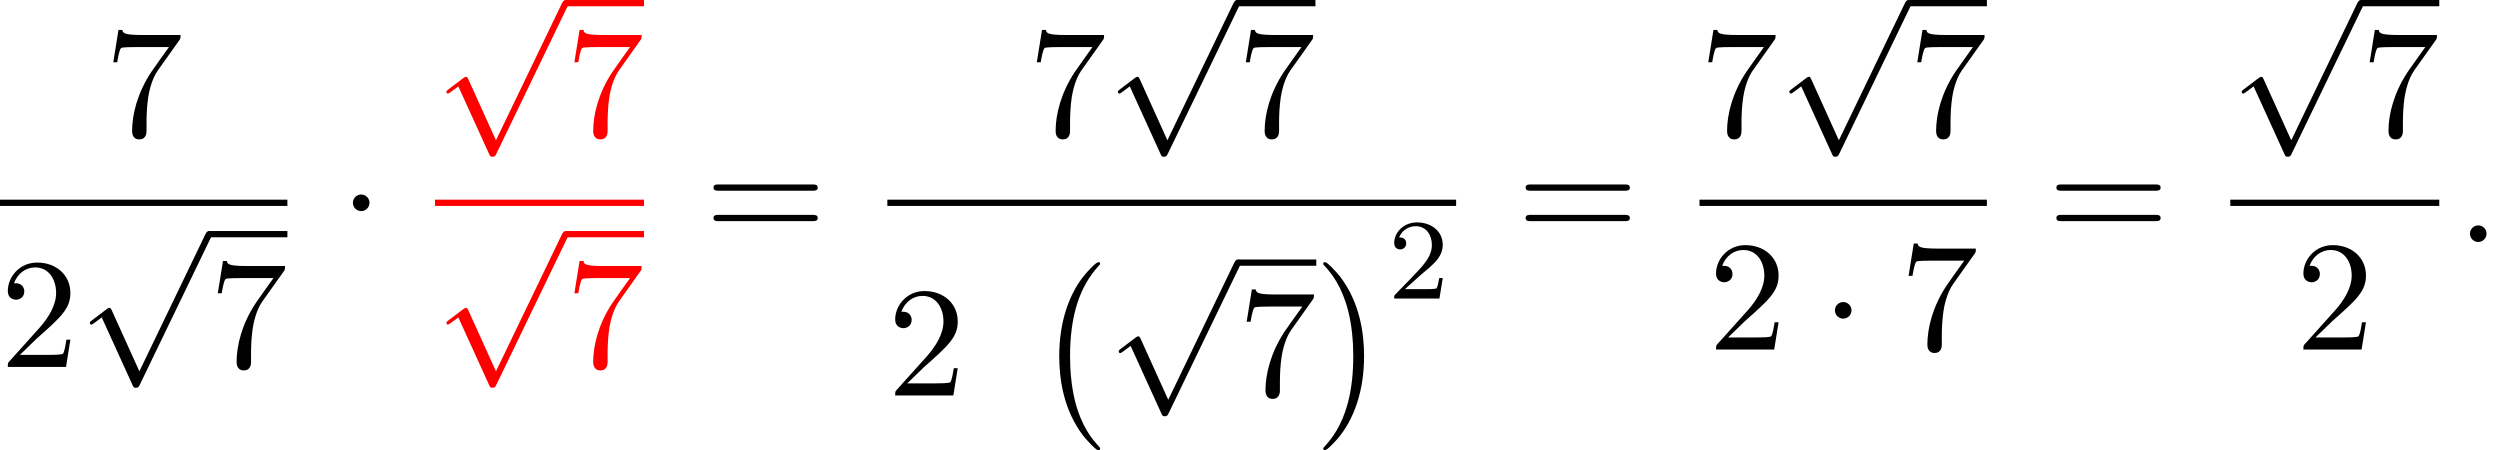
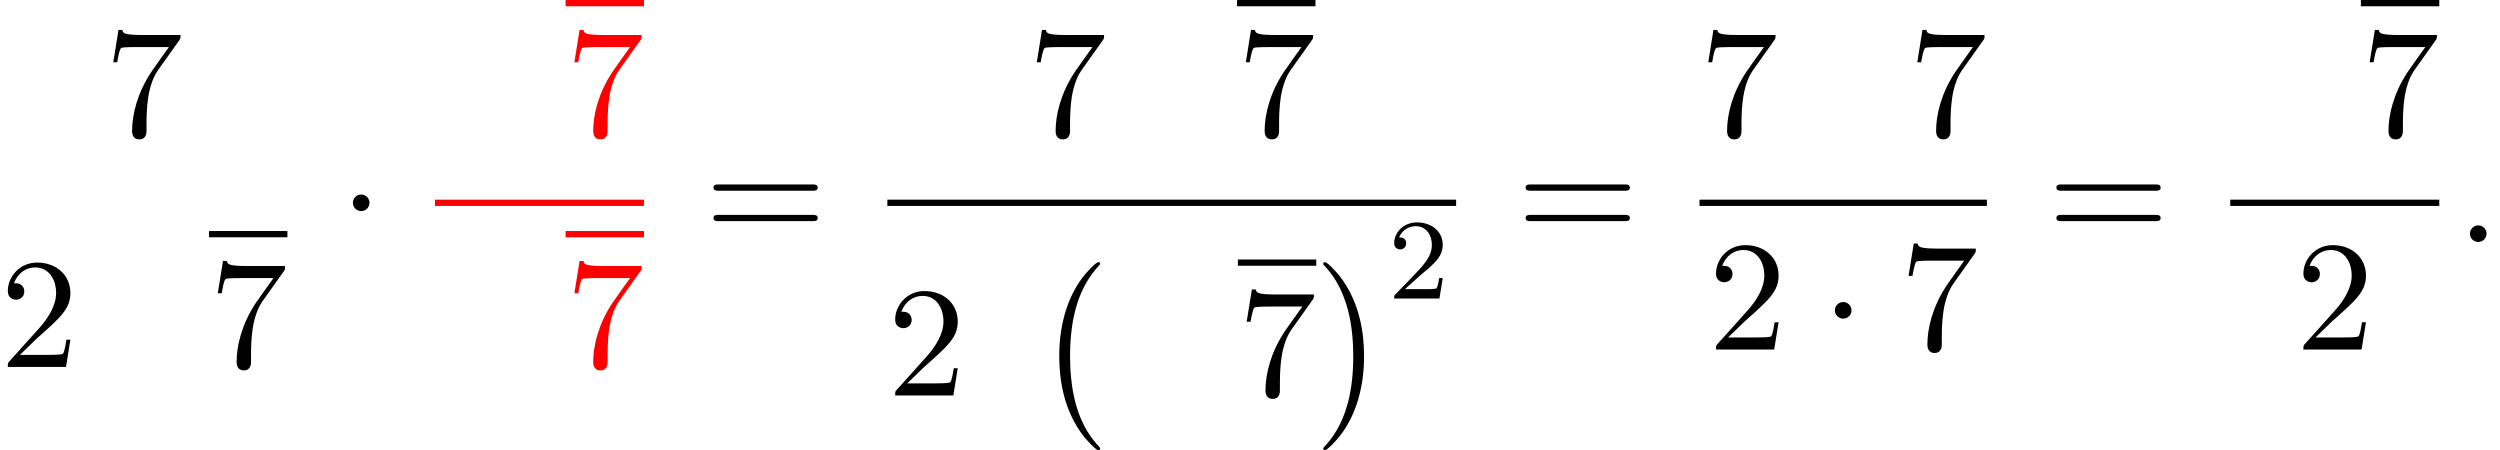
<svg xmlns="http://www.w3.org/2000/svg" xmlns:xlink="http://www.w3.org/1999/xlink" version="1.1" width="173.977pt" height="31.337pt" viewBox="146.735 70.175 173.977 31.337">
  <defs>
    <path id="g0-0" d="M4.505 12.535C4.505 12.491 4.484 12.469 4.462 12.436C3.96 11.902 3.218 11.018 2.76 9.24C2.509 8.247 2.411 7.124 2.411 6.109C2.411 3.24 3.098 1.233 4.407-.185C4.505-.284 4.505-.305 4.505-.327C4.505-.436 4.418-.436 4.375-.436C4.211-.436 3.622 .218 3.48 .382C2.367 1.702 1.658 3.665 1.658 6.098C1.658 7.647 1.931 9.84 3.36 11.684C3.469 11.815 4.178 12.644 4.375 12.644C4.418 12.644 4.505 12.644 4.505 12.535Z" />
    <path id="g0-1" d="M3.327 6.109C3.327 4.56 3.055 2.367 1.625 .524C1.516 .393 .807-.436 .611-.436C.556-.436 .48-.415 .48-.327C.48-.284 .502-.251 .545-.218C1.069 .349 1.778 1.233 2.225 2.967C2.476 3.96 2.575 5.084 2.575 6.098C2.575 7.2 2.476 8.313 2.193 9.382C1.778 10.909 1.135 11.782 .578 12.393C.48 12.491 .48 12.513 .48 12.535C.48 12.622 .556 12.644 .611 12.644C.775 12.644 1.375 11.978 1.505 11.825C2.618 10.505 3.327 8.542 3.327 6.109Z" />
    <path id="g2-58" d="M2.095-.578C2.095-.895 1.833-1.156 1.516-1.156S.938-.895 .938-.578S1.2 0 1.516 0S2.095-.262 2.095-.578Z" />
    <path id="g3-50" d="M2.248-1.626C2.375-1.745 2.71-2.008 2.837-2.12C3.332-2.574 3.802-3.013 3.802-3.738C3.802-4.686 3.005-5.3 2.008-5.3C1.052-5.3 .422-4.575 .422-3.866C.422-3.475 .733-3.419 .845-3.419C1.012-3.419 1.259-3.539 1.259-3.842C1.259-4.256 .861-4.256 .765-4.256C.996-4.838 1.53-5.037 1.921-5.037C2.662-5.037 3.045-4.407 3.045-3.738C3.045-2.909 2.463-2.303 1.522-1.339L.518-.303C.422-.215 .422-.199 .422 0H3.571L3.802-1.427H3.555C3.531-1.267 3.467-.869 3.371-.717C3.324-.654 2.718-.654 2.59-.654H1.172L2.248-1.626Z" />
    <path id="g4-50" d="M1.385-.84L2.542-1.964C4.244-3.469 4.898-4.058 4.898-5.149C4.898-6.393 3.916-7.265 2.585-7.265C1.353-7.265 .545-6.262 .545-5.291C.545-4.68 1.091-4.68 1.124-4.68C1.309-4.68 1.691-4.811 1.691-5.258C1.691-5.542 1.495-5.825 1.113-5.825C1.025-5.825 1.004-5.825 .971-5.815C1.222-6.524 1.811-6.927 2.444-6.927C3.436-6.927 3.905-6.044 3.905-5.149C3.905-4.276 3.36-3.415 2.76-2.738L.665-.404C.545-.284 .545-.262 .545 0H4.593L4.898-1.898H4.625C4.571-1.571 4.495-1.091 4.385-.927C4.309-.84 3.589-.84 3.349-.84H1.385Z" />
    <path id="g4-55" d="M5.193-6.644C5.291-6.775 5.291-6.796 5.291-7.025H2.64C1.309-7.025 1.287-7.167 1.244-7.375H.971L.611-5.127H.884C.916-5.302 1.015-5.989 1.156-6.12C1.233-6.185 2.084-6.185 2.225-6.185H4.484C4.364-6.011 3.502-4.822 3.262-4.462C2.28-2.989 1.92-1.473 1.92-.36C1.92-.251 1.92 .24 2.422 .24S2.924-.251 2.924-.36V-.916C2.924-1.516 2.956-2.116 3.044-2.705C3.087-2.956 3.24-3.895 3.72-4.571L5.193-6.644Z" />
    <path id="g4-61" d="M7.495-3.567C7.658-3.567 7.865-3.567 7.865-3.785S7.658-4.004 7.505-4.004H.971C.818-4.004 .611-4.004 .611-3.785S.818-3.567 .982-3.567H7.495ZM7.505-1.451C7.658-1.451 7.865-1.451 7.865-1.669S7.658-1.887 7.495-1.887H.982C.818-1.887 .611-1.887 .611-1.669S.818-1.451 .971-1.451H7.505Z" />
    <path id="g1-1" d="M2.095-2.727C2.095-3.044 1.833-3.305 1.516-3.305S.938-3.044 .938-2.727S1.2-2.149 1.516-2.149S2.095-2.411 2.095-2.727Z" />
-     <path id="g1-112" d="M4.244 9.327L2.324 5.084C2.247 4.909 2.193 4.909 2.16 4.909C2.149 4.909 2.095 4.909 1.975 4.996L.938 5.782C.796 5.891 .796 5.924 .796 5.956C.796 6.011 .829 6.076 .905 6.076C.971 6.076 1.156 5.924 1.276 5.836C1.342 5.782 1.505 5.662 1.625 5.575L3.775 10.298C3.851 10.473 3.905 10.473 4.004 10.473C4.167 10.473 4.2 10.407 4.276 10.255L9.229 0C9.305-.153 9.305-.196 9.305-.218C9.305-.327 9.218-.436 9.087-.436C9-.436 8.924-.382 8.836-.207L4.244 9.327Z" />
  </defs>
  <g id="page1">
    <use x="154.008" y="79.635" xlink:href="#g4-55" />
-     <rect x="146.735" y="84.07" height=".436" width="20" />
    <use x="146.735" y="95.712" xlink:href="#g4-50" />
    <use x="152.19" y="86.688" xlink:href="#g1-112" />
    <rect x="161.281" y="86.252" height=".436" width="5.455" />
    <use x="161.281" y="95.712" xlink:href="#g4-55" />
    <use x="170.355" y="87.015" xlink:href="#g1-1" />
    <g fill="#f00">
      <use x="177.005" y="70.611" xlink:href="#g1-112" />
    </g>
    <rect x="186.096" y="70.175" height=".436" width="5.455" fill="#f00" />
    <g fill="#f00">
      <use x="186.096" y="79.635" xlink:href="#g4-55" />
    </g>
    <rect x="177.005" y="84.07" height=".436" width="14.545" fill="#f00" />
    <g fill="#f00">
      <use x="177.005" y="86.688" xlink:href="#g1-112" />
    </g>
    <rect x="186.096" y="86.252" height=".436" width="5.455" fill="#f00" />
    <g fill="#f00">
      <use x="186.096" y="95.712" xlink:href="#g4-55" />
    </g>
    <use x="195.776" y="87.015" xlink:href="#g4-61" />
    <use x="218.277" y="79.635" xlink:href="#g4-55" />
    <use x="223.732" y="70.611" xlink:href="#g1-112" />
    <rect x="232.823" y="70.175" height=".436" width="5.455" />
    <use x="232.823" y="79.635" xlink:href="#g4-55" />
    <rect x="208.487" y="84.07" height=".436" width="39.581" />
    <use x="208.487" y="97.694" xlink:href="#g4-50" />
    <use x="218.79" y="88.857" xlink:href="#g0-0" />
    <use x="223.79" y="88.67" xlink:href="#g1-112" />
    <rect x="232.881" y="88.233" height=".436" width="5.455" />
    <use x="232.881" y="97.694" xlink:href="#g4-55" />
    <use x="238.335" y="88.857" xlink:href="#g0-1" />
    <use x="243.335" y="90.952" xlink:href="#g3-50" />
    <use x="252.293" y="87.015" xlink:href="#g4-61" />
    <use x="265.004" y="79.635" xlink:href="#g4-55" />
    <use x="270.459" y="70.611" xlink:href="#g1-112" />
-     <rect x="279.55" y="70.175" height=".436" width="5.455" />
    <use x="279.55" y="79.635" xlink:href="#g4-55" />
    <rect x="265.004" y="84.07" height=".436" width="20" />
    <use x="265.61" y="94.499" xlink:href="#g4-50" />
    <use x="273.489" y="94.499" xlink:href="#g1-1" />
    <use x="278.943" y="94.499" xlink:href="#g4-55" />
    <use x="289.23" y="87.015" xlink:href="#g4-61" />
    <use x="301.941" y="70.611" xlink:href="#g1-112" />
    <rect x="311.031" y="70.175" height=".436" width="5.455" />
    <use x="311.031" y="79.635" xlink:href="#g4-55" />
    <rect x="301.941" y="84.07" height=".436" width="14.545" />
    <use x="306.486" y="94.499" xlink:href="#g4-50" />
    <use x="317.682" y="87.015" xlink:href="#g2-58" />
  </g>
</svg>